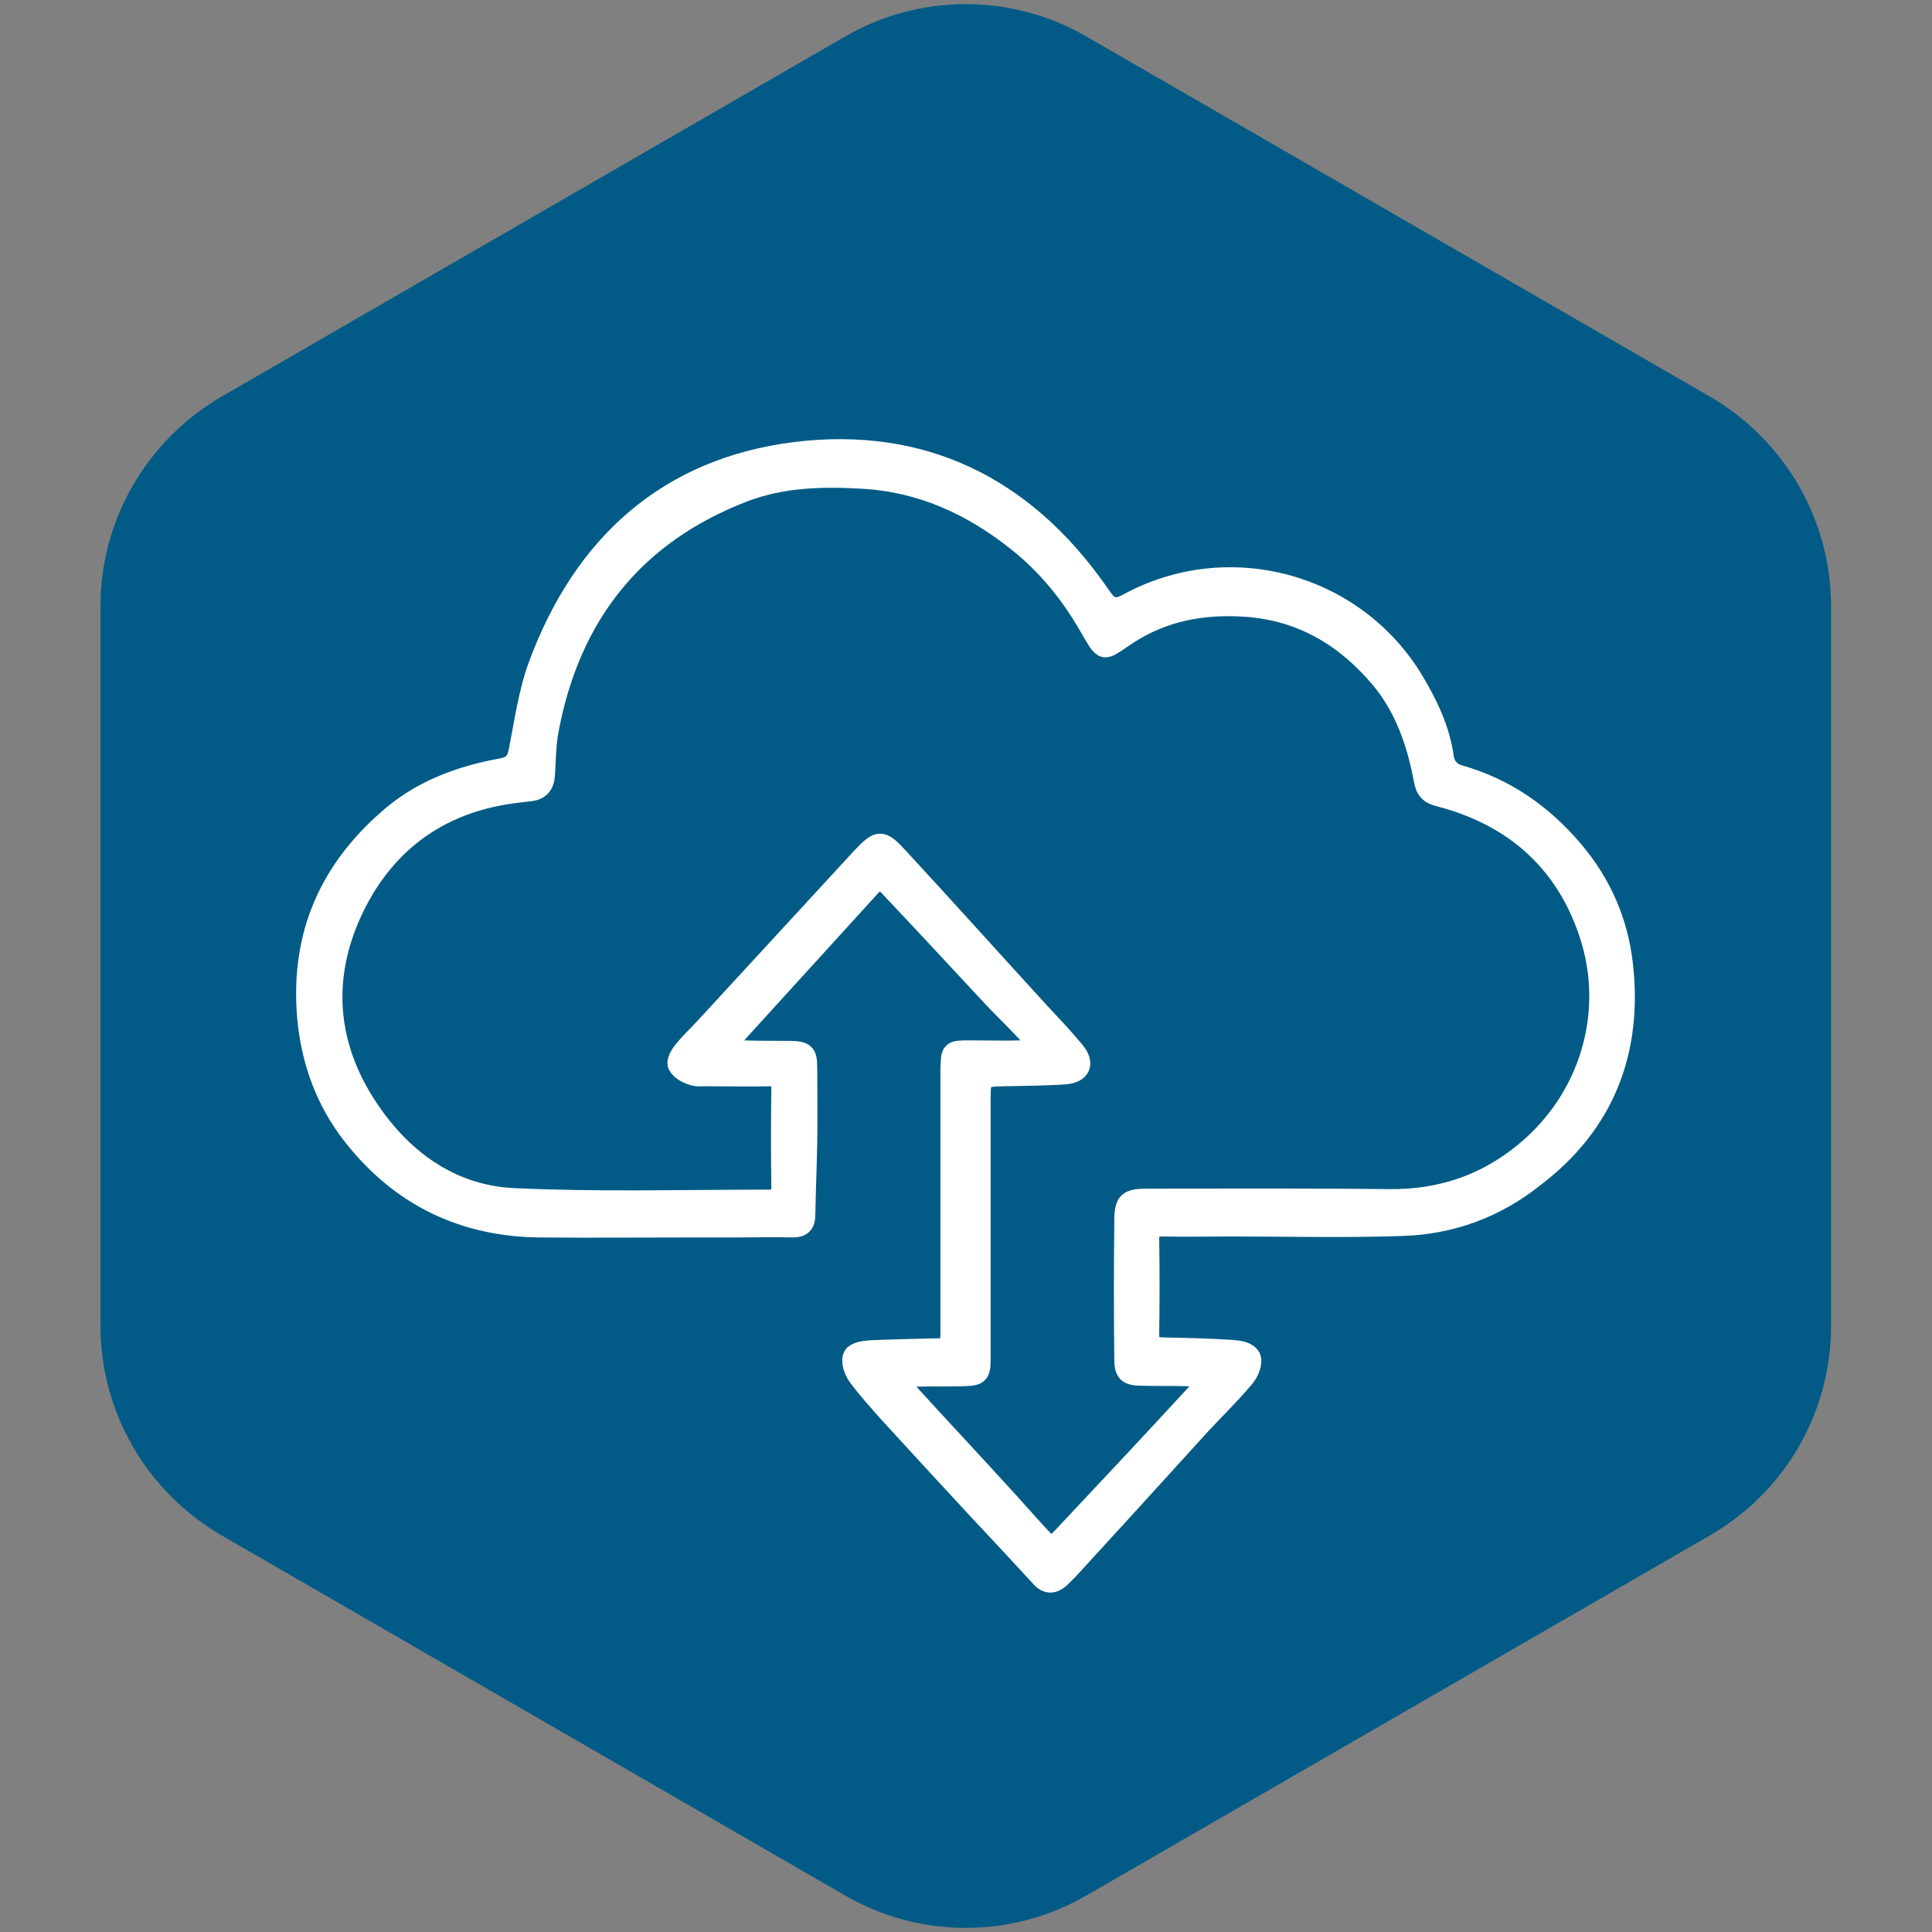
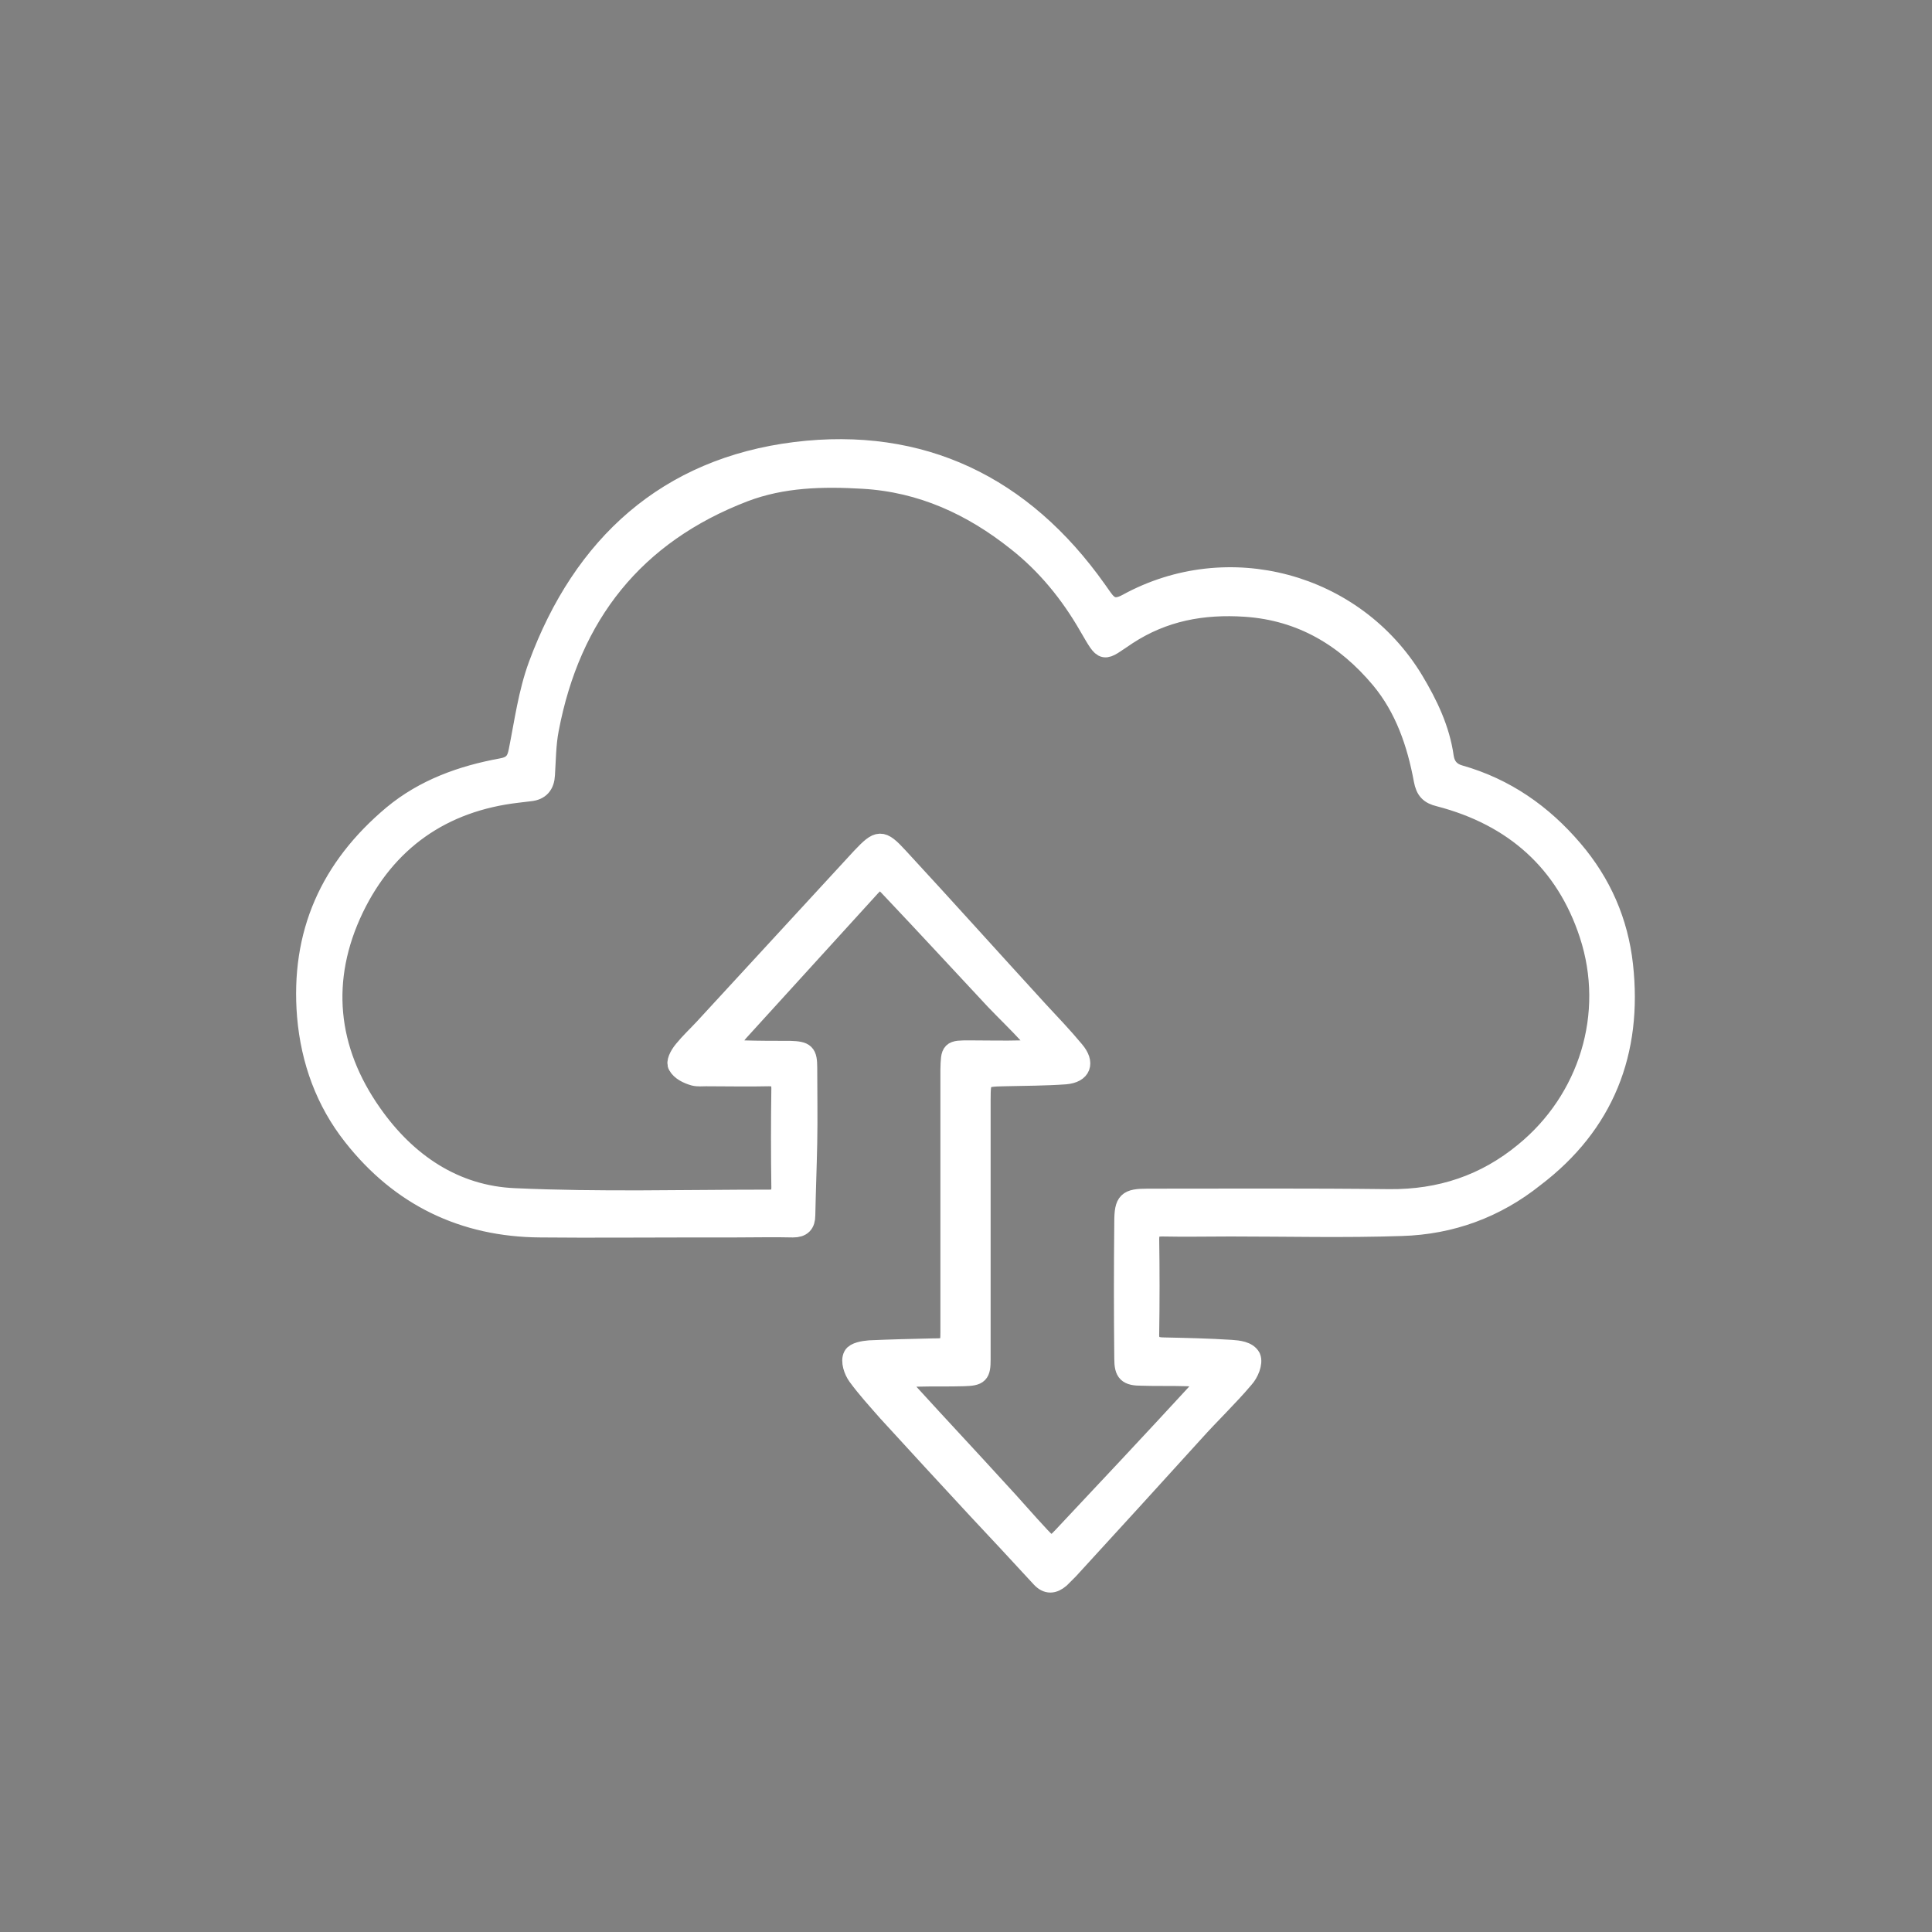
<svg xmlns="http://www.w3.org/2000/svg" version="1.1" x="0px" y="0px" viewBox="0 0 400 400" style="enable-background:new 0 0 400 400;" xml:space="preserve">
  <rect x="0" y="0" width="400" height="400" fill="#808080" stroke="none" />
  <style type="text/css">
	.st0{display:none;}
	.st1{display:inline;}
	.st2{fill:#138DCD;}
	.st3{fill:#015B86;}
	.st4{fill:none;stroke:#000000;stroke-miterlimit:10;}
	.st5{fill:none;stroke:#000000;stroke-width:6;stroke-linecap:round;stroke-linejoin:round;stroke-miterlimit:10;}
	.st6{fill:none;stroke:#000000;stroke-width:6;stroke-miterlimit:10;}
	.st7{fill:none;stroke:#FFFFFF;stroke-width:10;stroke-linecap:round;stroke-linejoin:round;stroke-miterlimit:10;}
	.st8{fill:#FFFFFF;stroke:#FFFFFF;stroke-width:3;stroke-miterlimit:10;}
	.st9{fill:#FFFFFF;stroke:#FFFFFF;stroke-width:4;stroke-miterlimit:10;}
	.st10{fill:#FFFFFF;}
</style>
  <g id="Layer_3" class="st0">
    <g class="st1">
-       <circle class="st2" cx="-150" cy="-100" r="200" />
-       <circle class="st2" cx="350" cy="-100" r="200" />
-     </g>
+       </g>
  </g>
  <g id="Layer_4">
-     <path class="st3" d="M379.1,274.5v-149c0-17.9-9.6-34.4-25.1-43.4l-129-74.5c-15.5-9-34.6-9-50.1,0l-129,74.5   c-15.5,9-25.1,25.5-25.1,43.4v149c0,17.9,9.6,34.4,25.1,43.4l129,74.5c15.5,9,34.6,9,50.1,0l129-74.5   C369.6,308.9,379.1,292.4,379.1,274.5z" />
-   </g>
+     </g>
  <g id="Layer_2">
    <path class="st9" d="M336.1,199.8c-1-9-4.5-17-10.4-23.9c-6.3-7.4-14-12.8-23.5-15.5c-1.8-0.5-2.9-1.7-3.2-3.6   c-0.8-5.8-3.3-11-6.3-16c-12.3-20.3-38.5-27.3-59.3-15.9c-2.4,1.3-3.7,0.9-5.1-1.1c-0.4-0.6-0.8-1.1-1.2-1.7   c-15.3-21.6-36.3-31.8-62.4-28.6c-26.6,3.3-44.1,19.3-53.3,44.2c-2.1,5.7-2.9,11.8-4.1,17.8c-0.4,2.1-1.2,3.1-3.5,3.5   c-8.2,1.5-16,4.3-22.5,9.7c-13,10.9-19.2,24.6-17.8,41.7c0.8,9.3,3.9,17.7,9.5,24.8c9.8,12.5,22.9,18.9,38.9,19   c10.5,0.1,21.1,0,31.6,0c0.7,0,1.2,0,1.7,0h6.5c0.2,0,0.3,0,0.5,0c4,0,8-0.1,12,0c1.8,0,2.6-0.8,2.6-2.6c0.1-5,0.3-10,0.4-15   c0.1-5.2,0-10.4,0-15.5c0-3.1-0.5-3.5-3.6-3.6c-3.2,0-6.5,0-9.7-0.1c-1,0-1.9-0.2-3.5-0.4c1.1-1.4,1.8-2.5,2.6-3.4   c8.8-9.7,17.6-19.3,26.4-29c2.7-3,2.7-3.1,5.4-0.2c7.1,7.5,14.1,15.1,21.2,22.7c2.3,2.4,4.7,4.7,6.9,7.1c0.6,0.7,0.8,1.7,1.2,2.6   c-0.9,0.2-1.7,0.6-2.6,0.6c-3.6,0.1-7.1,0-10.7,0c-4,0-4,0-4.1,4.1c0,0.8,0,1.7,0,2.5c0,17.2,0,34.5,0,51.7c0,3.3-0.2,3.4-3.5,3.4   c-4.4,0.1-8.8,0.2-13.2,0.4c-1.2,0.1-3,0.4-3.4,1.2c-0.6,1.1,0.1,3.1,0.9,4.2c1.9,2.6,4.1,5,6.2,7.4c6.2,6.8,12.4,13.5,18.6,20.2   c4.4,4.7,8.8,9.4,13.2,14.2c1.3,1.4,2.6,1.3,4,0.1c0.6-0.6,1.2-1.2,1.8-1.8c8.7-9.5,17.3-18.9,25.9-28.4c3.4-3.8,7.1-7.3,10.4-11.2   c1-1.1,1.9-3.2,1.4-4.4c-0.7-1.3-2.6-1.5-4.1-1.6c-4.7-0.3-9.3-0.4-14-0.5c-2,0-3-0.7-2.9-2.8c0.1-6.5,0.1-13.1,0-19.6   c0-1.9,0.8-2.5,2.6-2.5c4.7,0.1,9.5,0,14.2,0c11.8,0,23.6,0.3,35.4-0.1c10.2-0.3,19.5-3.7,27.5-10.1   C332.2,232.8,338.1,217.8,336.1,199.8z M315.6,238.5c-8.1,6.7-17.4,9.8-28,9.7c-16.7-0.2-33.3-0.1-50-0.1c-4.2,0-4.9,0.6-4.9,4.9   c-0.1,9.4-0.1,18.9,0,28.3c0,2.9,0.7,3.6,3.7,3.6c3.1,0.1,6.1,0,9.2,0.1c1.1,0,2.3,0.3,4.2,0.5c-1,1.4-1.4,2.2-2,2.8   c-9.2,10-18.5,19.9-27.8,29.8c-2.2,2.3-2.4,2.3-4.6,0c-3-3.2-5.8-6.5-8.7-9.6c-6.1-6.7-12.3-13.3-18.4-20c-0.7-0.7-1-1.8-1.4-2.7   c0.9-0.3,1.9-0.7,2.8-0.7c3.3-0.1,6.6,0,9.9-0.1c3.1-0.1,3.5-0.5,3.5-3.6c0-17.9,0-35.8,0-53.8c0-4.5,0.2-4.6,4.8-4.7   c4.2-0.1,8.5-0.1,12.7-0.4c3.3-0.3,4.1-2.4,1.9-5c-2.4-2.9-5-5.6-7.5-8.3c-9.7-10.6-19.3-21.3-29-31.8c-3.5-3.8-4.1-3.7-7.7,0.1   c-10.9,11.8-21.7,23.6-32.6,35.4c-1.4,1.5-2.9,2.9-4.2,4.5c-1,1.2-1.6,2.6-1.2,3.2c0.6,1.1,2,1.8,3.4,2.2c0.8,0.2,1.7,0.1,2.5,0.1   c4.3,0,8.7,0.1,13,0c1.7,0,2.5,0.6,2.5,2.4c-0.1,6.9-0.1,13.8,0,20.6c0,1.7-0.7,2.4-2.4,2.4c-17.6,0-35.2,0.5-52.7-0.3   c-12.5-0.5-22.4-7.3-29.5-17.4c-9.4-13.3-10.8-27.9-3.8-42.5c6.7-13.9,18.2-22.1,33.9-23.9c0.8-0.1,1.7-0.2,2.5-0.3   c2.1-0.2,3.1-1.4,3.2-3.5c0.2-3.1,0.2-6.3,0.8-9.4c4.5-23.7,17.7-40.4,40.4-49.1c7.9-3,16.2-3.2,24.6-2.7   c12.1,0.7,22.5,5.5,31.8,12.9c6.1,4.8,11,10.8,14.9,17.6c3.4,5.8,2.7,5.3,8,1.8c7.5-4.9,15.6-6.4,24.5-5.8   c11.6,0.8,20.7,6.3,27.9,14.9c5,6,7.5,13.3,8.9,20.9c0.4,2.1,1.2,3,3.3,3.5c15.4,4,26.1,13.5,31,28.5   C334.4,210,328.8,227.7,315.6,238.5z" />
  </g>
  <g id="Layer_1">
</g>
</svg>